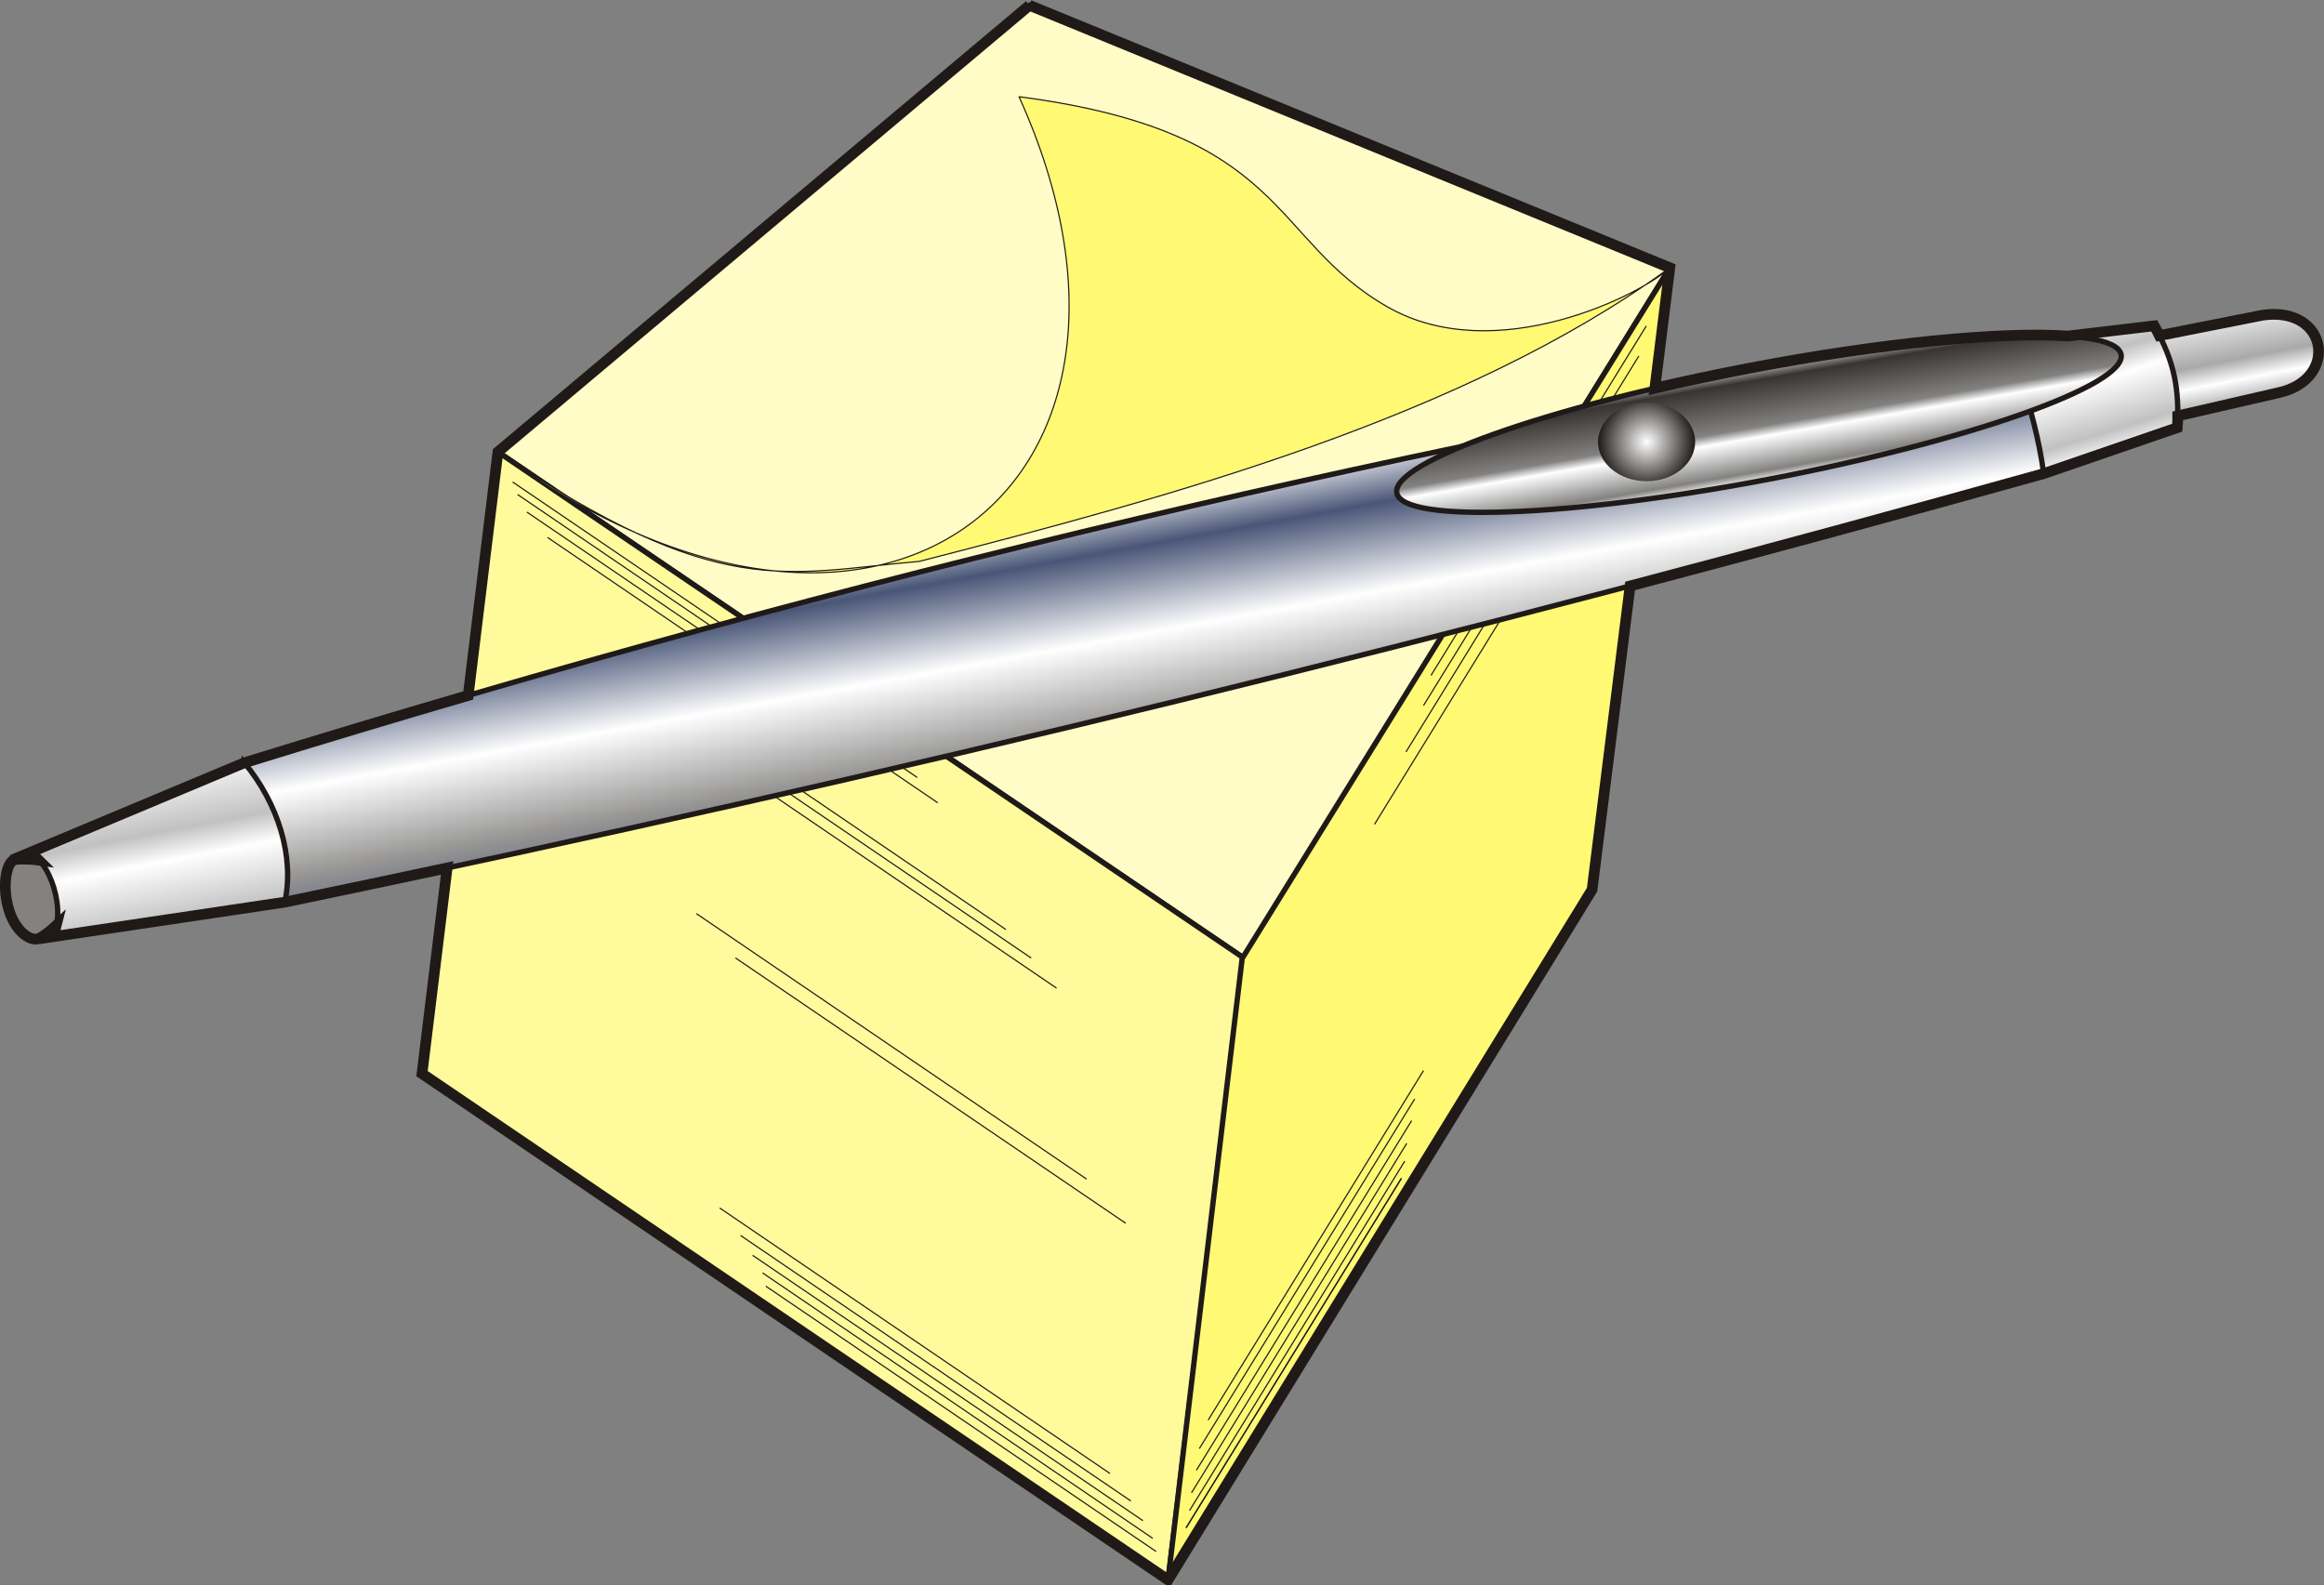
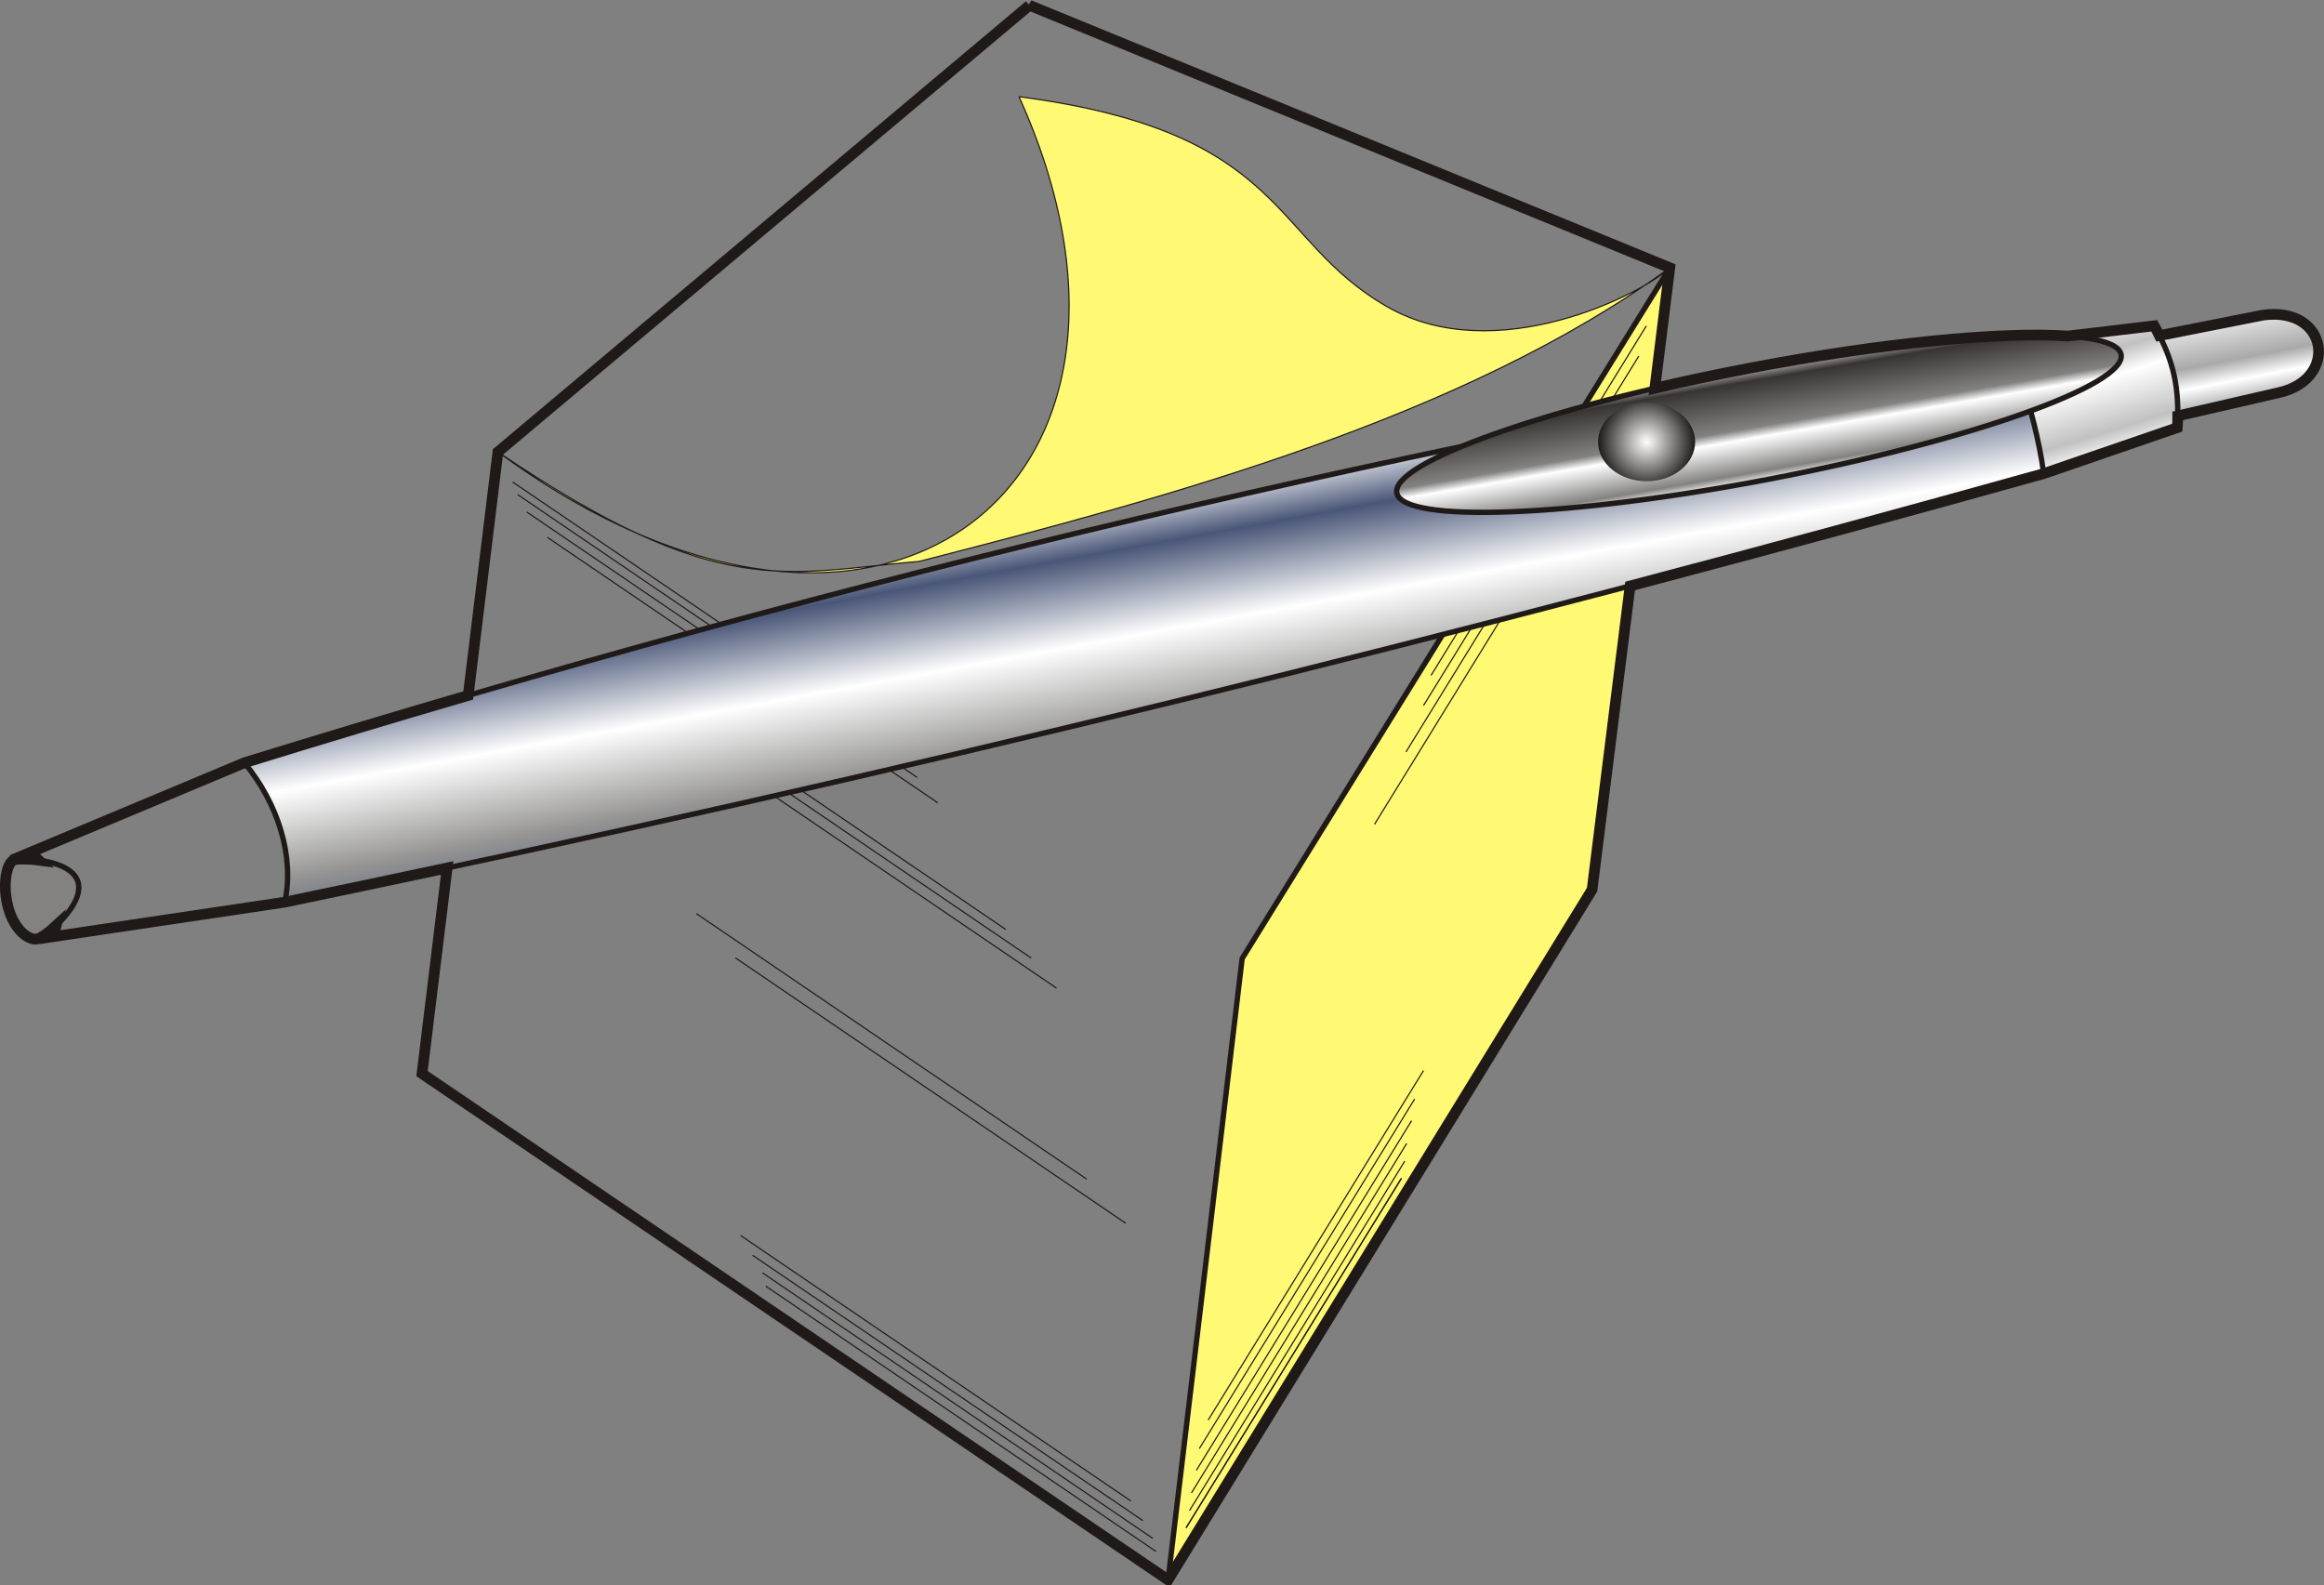
<svg xmlns="http://www.w3.org/2000/svg" id="svg2" viewBox="0 0 152.22 103.83" version="1.0">
  <rect x="0" y="0" width="152.22" height="103.83" fill="#808080" stroke="none" />
  <defs id="defs4">
    <radialGradient id="id6" gradientUnits="userSpaceOnUse" cy="109" cx="128.3" r="3.181">
      <stop id="stop2243" stop-color="#fff" offset="0" />
      <stop id="stop2245" stop-color="#1F1A17" offset="1" />
    </radialGradient>
    <linearGradient id="id5" y2="103.59" gradientUnits="userSpaceOnUse" x2="134.93" y1="112.04" x1="136.39">
      <stop id="stop2226" stop-color="#838281" offset="0" />
      <stop id="stop2228" stop-color="#fff" offset=".059" />
      <stop id="stop2230" stop-color="#838281" offset=".141" />
      <stop id="stop2232" stop-color="#fff" offset=".4" />
      <stop id="stop2234" stop-color="#838281" offset=".478" />
      <stop id="stop2236" stop-color="#383431" offset=".831" />
      <stop id="stop2238" stop-color="#838281" offset=".89" />
      <stop id="stop2240" stop-color="#fff" offset="1" />
    </linearGradient>
    <linearGradient id="id4" y2="129.85" gradientUnits="userSpaceOnUse" x2="32.15" y1="141.6" x1="34.387">
      <stop id="stop2213" stop-color="#C2C1C1" offset="0" />
      <stop id="stop2215" stop-color="#fff" offset=".071" />
      <stop id="stop2217" stop-color="#C2C1C1" offset=".141" />
      <stop id="stop2219" stop-color="#fff" offset=".471" />
      <stop id="stop2221" stop-color="#C2C1C1" offset=".631" />
      <stop id="stop2223" stop-color="#fff" offset="1" />
    </linearGradient>
    <linearGradient id="id3" y2="152" gradientUnits="userSpaceOnUse" x2="101.4" y1="89.719" x1="90.049">
      <stop id="stop2196" stop-color="#1F1A17" offset="0" />
      <stop id="stop2198" stop-color="#fff" offset=".361" />
      <stop id="stop2200" stop-color="#495677" offset=".42" />
      <stop id="stop2202" stop-color="#fff" offset=".51" />
      <stop id="stop2204" stop-color="#969594" offset=".6" />
      <stop id="stop2206" stop-color="#495677" offset=".671" />
      <stop id="stop2208" stop-color="#fff" offset=".741" />
      <stop id="stop2210" stop-color="#fff" offset="1" />
    </linearGradient>
    <linearGradient id="id2" y2="101.14" gradientUnits="userSpaceOnUse" x2="154.66" y1="111.34" x1="157.76">
      <stop id="stop2183" stop-color="#AAA9A9" offset="0" />
      <stop id="stop2185" stop-color="#fff" offset=".102" />
      <stop id="stop2187" stop-color="#C2C1C1" offset=".251" />
      <stop id="stop2189" stop-color="#fff" offset=".569" />
      <stop id="stop2191" stop-color="#C2C1C1" offset=".722" />
      <stop id="stop2193" stop-color="#fff" offset="1" />
    </linearGradient>
    <linearGradient id="id1" y2="99.864" gradientUnits="userSpaceOnUse" x2="166.48" y1="107.54" x1="167.97">
      <stop id="stop2170" stop-color="#AAA9A9" offset="0" />
      <stop id="stop2172" stop-color="#fff" offset=".059" />
      <stop id="stop2174" stop-color="#AAA9A9" offset=".149" />
      <stop id="stop2176" stop-color="#fff" offset=".349" />
      <stop id="stop2178" stop-color="#AAA9A9" offset=".522" />
      <stop id="stop2180" stop-color="#fff" offset="1" />
    </linearGradient>
    <style id="style2164" type="text/css">.str1 {stroke:#1F1A17;stroke-width:0.076}
    .str0 {stroke:#1F1A17;stroke-width:0.35}
    .str2 {stroke:#1F1A17;stroke-width:0.7}
    .fil3 {fill:none}
    .fil8 {fill:#1F1A17}
    .fil4 {fill:#838281}
    .fil2 {fill:#FFF974}
    .fil1 {fill:#FFFB9C}
    .fil0 {fill:#FFFCC8}
    .fil6 {fill:url(#id1)}
    .fil7 {fill:url(#id2)}
    .fil9 {fill:url(#id3)}
    .fil5 {fill:url(#id4)}
    .fil10 {fill:url(#id5)}
    .fil11 {fill:url(#id6)}</style>
  </defs>
  <g id="layer1" transform="translate(-526.75 -534.73)">
    <g id="Capa_x0020_1" transform="translate(506.3 454.67)">
-       <polygon id="polygon2249" class="fil0 str0" stroke="#1f1a17" points="53.064 109.66 101.93 142.82 129.82 97.597 87.877 80.409" stroke-width=".35" fill="#fffcc8" />
-       <polygon id="polygon2251" class="fil1 str0" stroke="#1f1a17" points="48.091 150.38 96.958 183.54 101.93 142.82 53.064 109.66" stroke-width=".35" fill="#fffb9c" />
      <polygon id="polygon2253" class="fil2 str0" stroke="#1f1a17" points="124.73 138.33 96.958 183.54 101.81 142.84 129.82 97.597" stroke-width=".35" fill="#fff974" />
      <line id="line2255" y2="181.68" x1="70.609" class="fil3 str1" x2="96.172" stroke="#1f1a17" y1="164.3" stroke-width=".076" fill="none" />
      <line id="line2257" y2="180.82" x1="70.394" class="fil3 str1" x2="95.956" stroke="#1f1a17" y1="163.43" stroke-width=".076" fill="none" />
      <line id="line2259" y2="179.66" x1="69.746" class="fil3 str1" x2="95.309" stroke="#1f1a17" y1="162.28" stroke-width=".076" fill="none" />
      <line id="line2261" y2="178.37" x1="68.955" class="fil3 str1" x2="94.518" stroke="#1f1a17" y1="160.98" stroke-width=".076" fill="none" />
-       <line id="line2263" y2="176.57" x1="67.589" class="fil3 str1" x2="93.152" stroke="#1f1a17" y1="159.18" stroke-width=".076" fill="none" />
      <line id="line2265" y2="157.29" x1="66.063" class="fil3 str1" x2="91.625" stroke="#1f1a17" y1="139.9" stroke-width=".076" fill="none" />
      <line id="line2267" y2="160.18" x1="68.619" class="fil3 str1" x2="94.182" stroke="#1f1a17" y1="142.8" stroke-width=".076" fill="none" />
      <line id="line2269" y2="157.24" x1="98.137" class="fil3 str1" x2="112.24" stroke="#1f1a17" y1="180.13" stroke-width=".076" fill="none" />
      <line id="line2271" y2="156.11" x1="98.362" class="fil3 str1" x2="112.46" stroke="#1f1a17" y1="179" stroke-width=".076" fill="none" />
      <line id="line2273" y2="154.95" x1="98.491" class="fil3 str1" x2="112.59" stroke="#1f1a17" y1="177.84" stroke-width=".076" fill="none" />
      <line id="line2275" y2="153.46" x1="98.813" class="fil3 str1" x2="112.91" stroke="#1f1a17" y1="176.36" stroke-width=".076" fill="none" />
      <line id="line2277" y2="152.04" x1="99.006" class="fil3 str1" x2="113.11" stroke="#1f1a17" y1="174.94" stroke-width=".076" fill="none" />
      <line id="line2279" y2="150.18" x1="99.585" class="fil3 str1" x2="113.69" stroke="#1f1a17" y1="173.07" stroke-width=".076" fill="none" />
      <line id="line2281" y2="157.24" x1="98.137" class="fil3 str1" x2="112.24" stroke="#1f1a17" y1="180.13" stroke-width=".076" fill="none" />
      <line id="line2283" y2="129.01" x1="54.028" class="fil3 str1" x2="79.59" stroke="#1f1a17" y1="111.63" stroke-width=".076" fill="none" />
      <line id="line2285" y2="129.84" x1="54.352" class="fil3 str1" x2="79.915" stroke="#1f1a17" y1="112.45" stroke-width=".076" fill="none" />
      <line id="line2287" y2="130.98" x1="54.961" class="fil3 str1" x2="80.524" stroke="#1f1a17" y1="113.6" stroke-width=".076" fill="none" />
      <line id="line2289" y2="132.64" x1="56.31" class="fil3 str1" x2="81.872" stroke="#1f1a17" y1="115.26" stroke-width=".076" fill="none" />
      <line id="line2291" y2="140.94" x1="60.769" class="fil3 str1" x2="86.332" stroke="#1f1a17" y1="123.56" stroke-width=".076" fill="none" />
      <line id="line2293" y2="142.81" x1="62.429" class="fil3 str1" x2="87.992" stroke="#1f1a17" y1="125.42" stroke-width=".076" fill="none" />
      <line id="line2295" y2="144.78" x1="64.088" class="fil3 str1" x2="89.651" stroke="#1f1a17" y1="127.39" stroke-width=".076" fill="none" />
      <path id="path2297" d="m87.194 86.393c17.666 2.315 16.356 9.303 24.116 13.757 7.11 4.08 16.77-0.861 18.51-2.553-13.49 9.823-32.772 15.033-49.158 19.233-8.781 0.76-13.125 2.65-27.598-7.17 25.038 18.44 45.654 2.19 34.13-23.267z" stroke="#1f1a17" stroke-width=".076" class="fil2 str1" fill="#fff974" />
      <path id="path2299" d="m20.997 139.54c0.424 1.51 1.407 2.16 1.925 2.01 0.518-0.14 3.063-2.2 2.64-3.71-0.424-1.51-3.647-1.61-4.165-1.46-0.518 0.14-0.823 1.65-0.4 3.16z" stroke="#1f1a17" stroke-width=".35" class="fil4 str0" fill="#838281" />
-       <path id="path2301" d="m36.452 130.02l-14.186 5.94c1.464 0.28 2.626 4.02 1.534 5.47l15.301-2.28c0.346-1.58 5.17-5.32 4.627-6.99-0.478-1.47-6.235-0.89-7.276-2.14z" stroke="#1f1a17" stroke-width=".35" class="fil5 str0" fill="url(#id4)" />
      <path id="path2303" d="m161.89 102.04l6.78-1.34c4.28-0.6 5.01 4.2 1.03 5.08l-6.61 1.52c0.02-0.95-1.95-0.93-2.14-1.78s1.41-2.56 0.94-3.48z" stroke="#1f1a17" stroke-width=".35" class="fil6 str0" fill="url(#id1)" />
      <path id="path2305" d="m151.92 102.55l9.63-1.15c1.35 2.39 1.65 4.18 1.51 6.67l-8.75 3.01c-0.18-1.35-4.05-1.2-4.36-2.36-0.73-2.75 1.97-6.17 1.97-6.17z" stroke="#1f1a17" stroke-width=".35" class="fil7 str0" fill="url(#id2)" />
      <line id="line2307" y2="101.41" x1="114.18" class="fil3 str1" x2="128.28" stroke="#1f1a17" y1="124.3" stroke-width=".076" fill="none" />
      <line id="line2309" y2="103.38" x1="113.69" class="fil3 str1" x2="127.79" stroke="#1f1a17" y1="126.27" stroke-width=".076" fill="none" />
      <line id="line2311" y2="106.42" x1="112.54" class="fil3 str1" x2="126.64" stroke="#1f1a17" y1="129.31" stroke-width=".076" fill="none" />
      <polygon id="polygon2316" class="fil8 str1" stroke="#1f1a17" points="82.553 125.88 117.25 117.9 117.88 120.63 82.553 129.06" stroke-width=".076" fill="#1f1a17" />
      <line id="line2318" y2="111.16" x1="110.48" class="fil3 str1" x2="124.58" stroke="#1f1a17" y1="134.05" stroke-width=".076" fill="none" />
      <path id="path2320" d="m36.452 130.02c40.576-12.56 76.928-20.92 115.47-27.47 0 0 1.77 3.99 2.39 8.53-38.1 10.64-74.738 19.68-115.21 28.07 0.652-2.96-0.427-6.46-2.647-9.13h-0.001z" stroke="#1f1a17" stroke-width=".35" class="fil9 str0" fill="url(#id3)" />
      <path id="path2322" d="m134.96 104.19c13.1-2.51 24.03-2.92 24.42-0.91 0.38 2-9.93 5.65-23.03 8.16-13.1 2.5-24.03 2.91-24.41 0.91-0.39-2 9.93-5.65 23.02-8.16z" stroke="#1f1a17" stroke-width=".35" class="fil10 str0" fill="url(#id5)" />
      <path id="path2324" d="m128.3 106.42c1.76 0 3.18 1.16 3.18 2.58 0 1.43-1.42 2.58-3.18 2.58-1.75 0-3.18-1.15-3.18-2.58 0-1.42 1.43-2.58 3.18-2.58z" fill="url(#id6)" class="fil11" />
      <path id="path2326" d="m161.89 102.04zm-74.013-21.632l41.943 17.189-0.98 7.893c1.94-0.46 4-0.89 6.12-1.3 8.81-1.69 16.64-2.42 20.94-2.12l5.65-0.67c0.12 0.22 0.24 0.43 0.34 0.64l6.78-1.34c4.28-0.6 5.01 4.2 1.03 5.08l-6.61 1.52c0 0.25-0.01 0.51-0.03 0.77l-8.75 3.01c-9.09 2.54-18.1 4.99-27.09 7.36l-2.49 19.89-27.772 45.21-48.867-33.16 1.645-13.47c-3.518 0.75-7.061 1.5-10.635 2.24l-15.301 2.28c0.157-0.21 0.268-0.47 0.338-0.75-0.516 0.48-1.017 0.82-1.216 0.87-0.518 0.15-1.501-0.5-1.924-2.01-0.424-1.51-0.118-3.02 0.399-3.17 0.211-0.05 0.87-0.07 1.606 0.03-0.229-0.23-0.478-0.39-0.737-0.44l14.187-5.94c4.947-1.53 9.831-3 14.663-4.41l1.948-15.95 34.813-29.252z" stroke="#1f1a17" stroke-width=".7" class="fil3 str2" fill="none" />
    </g>
  </g>
</svg>